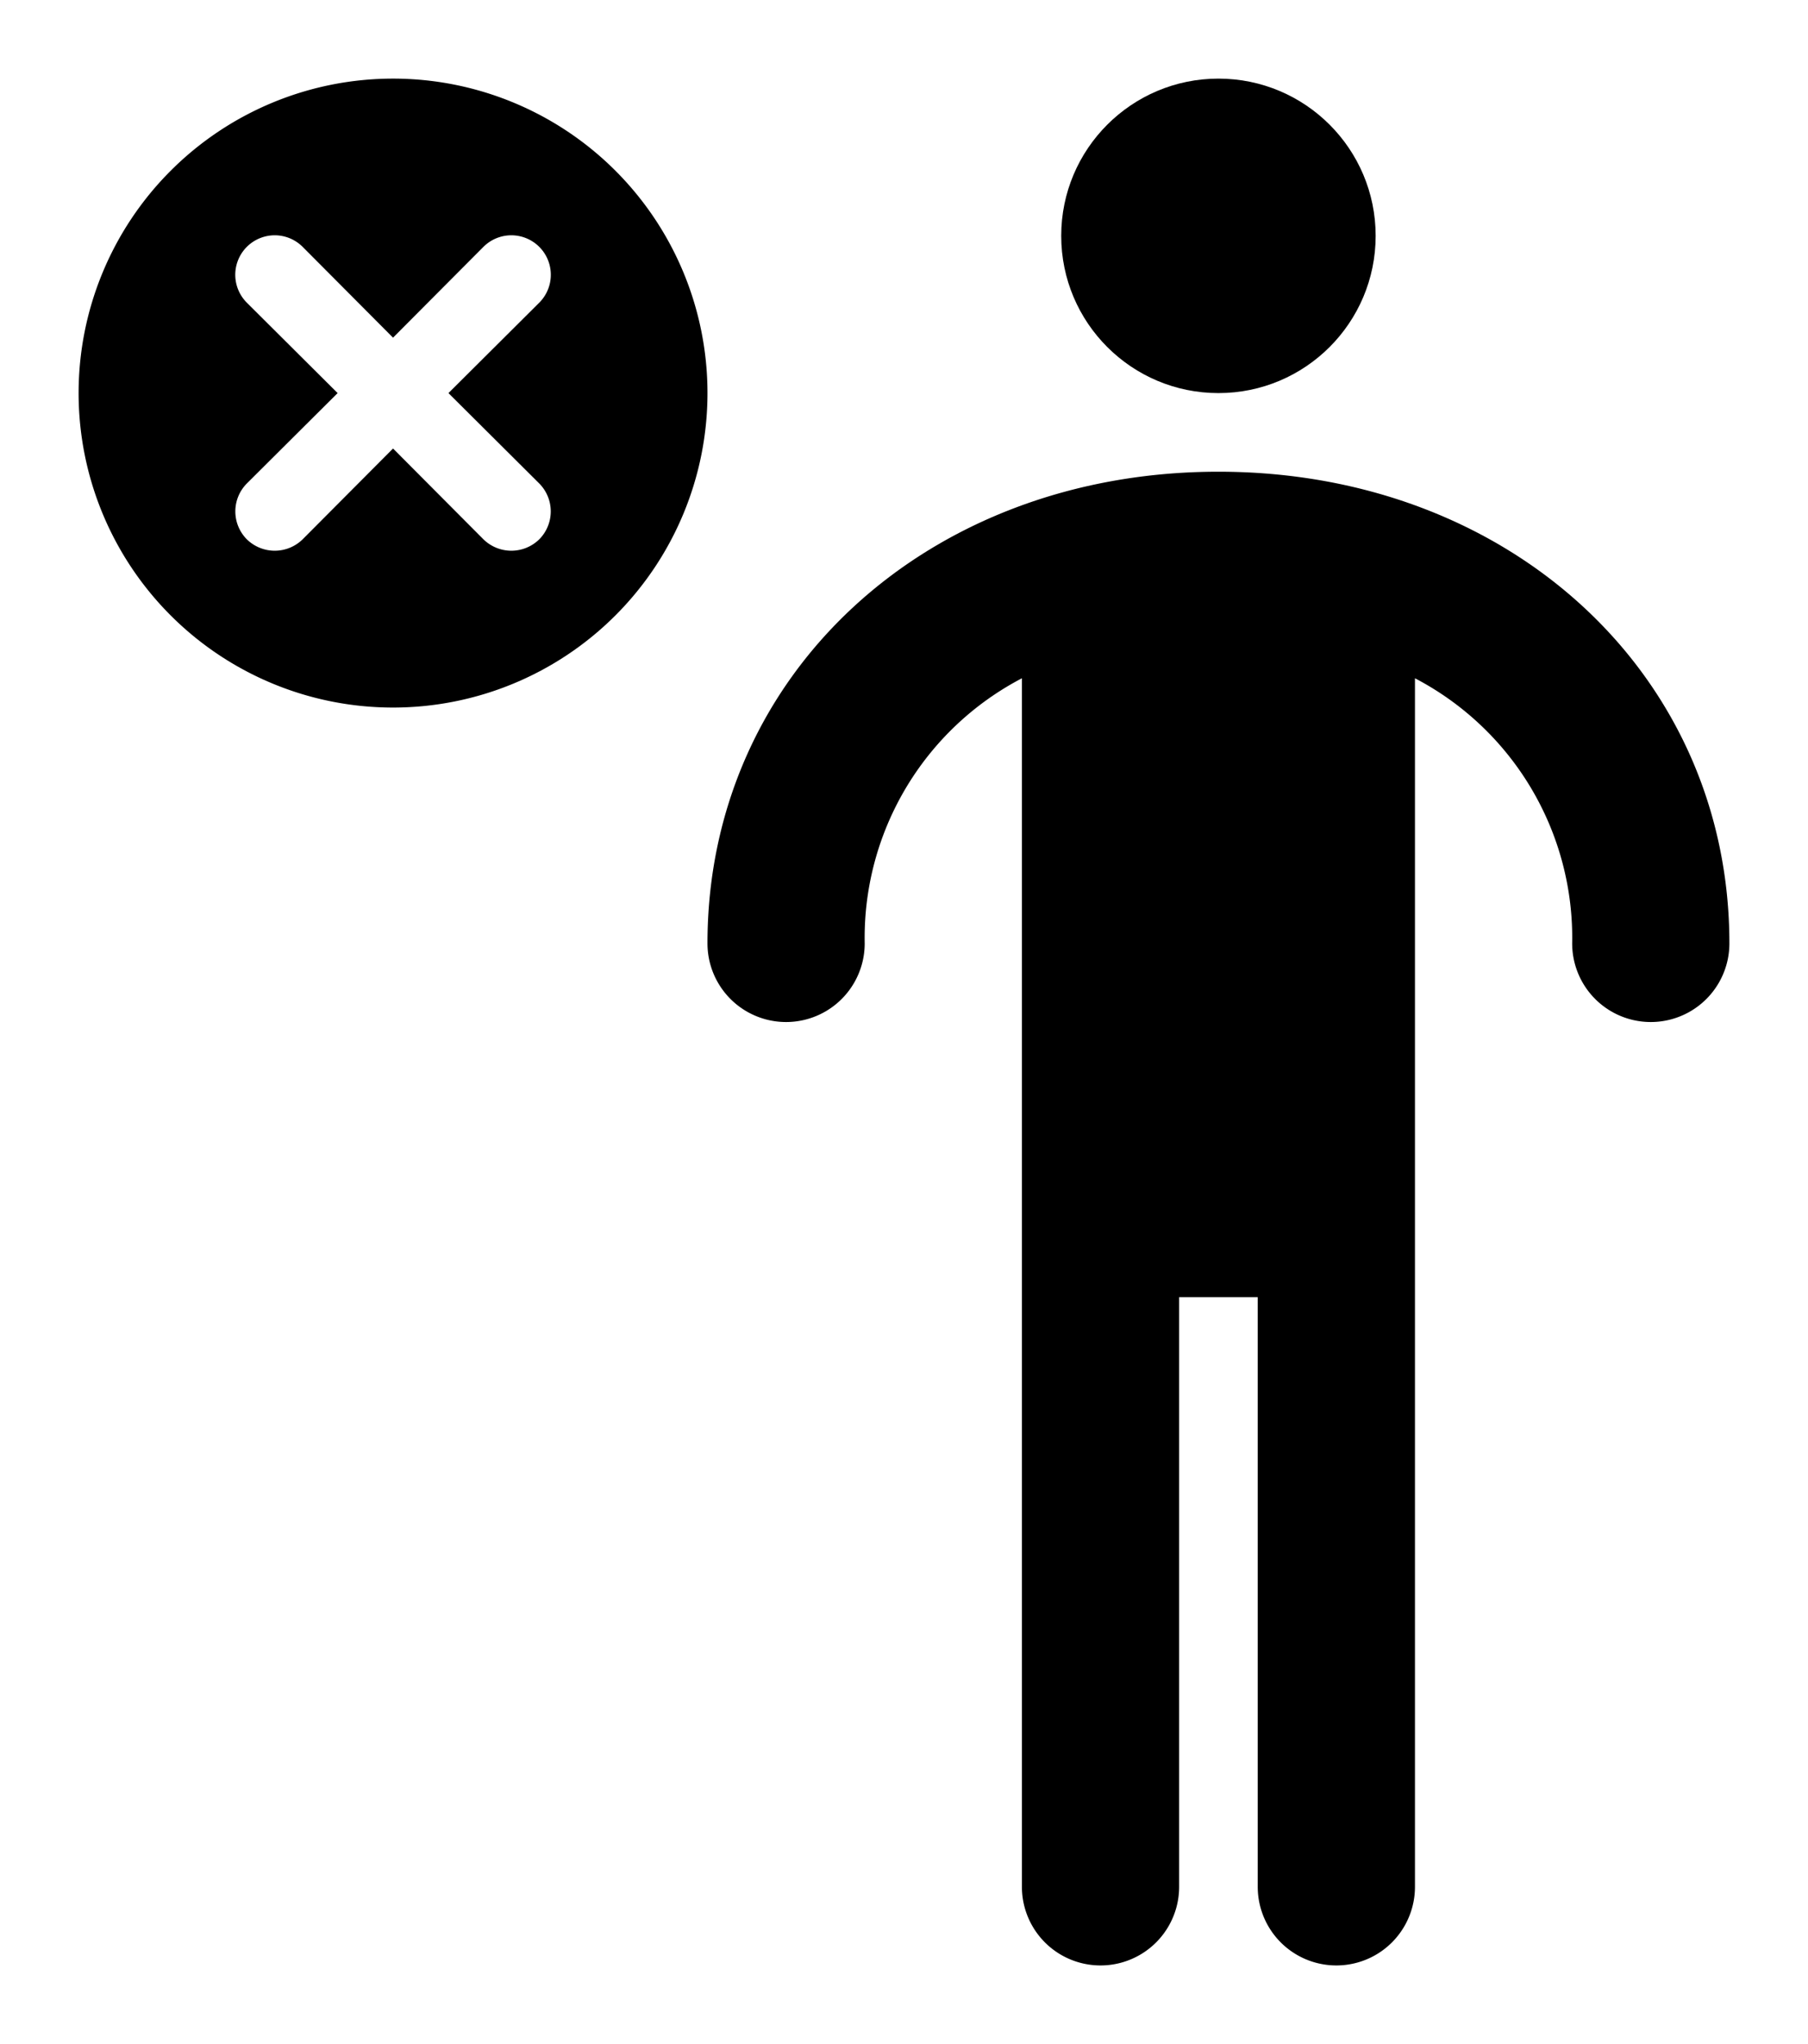
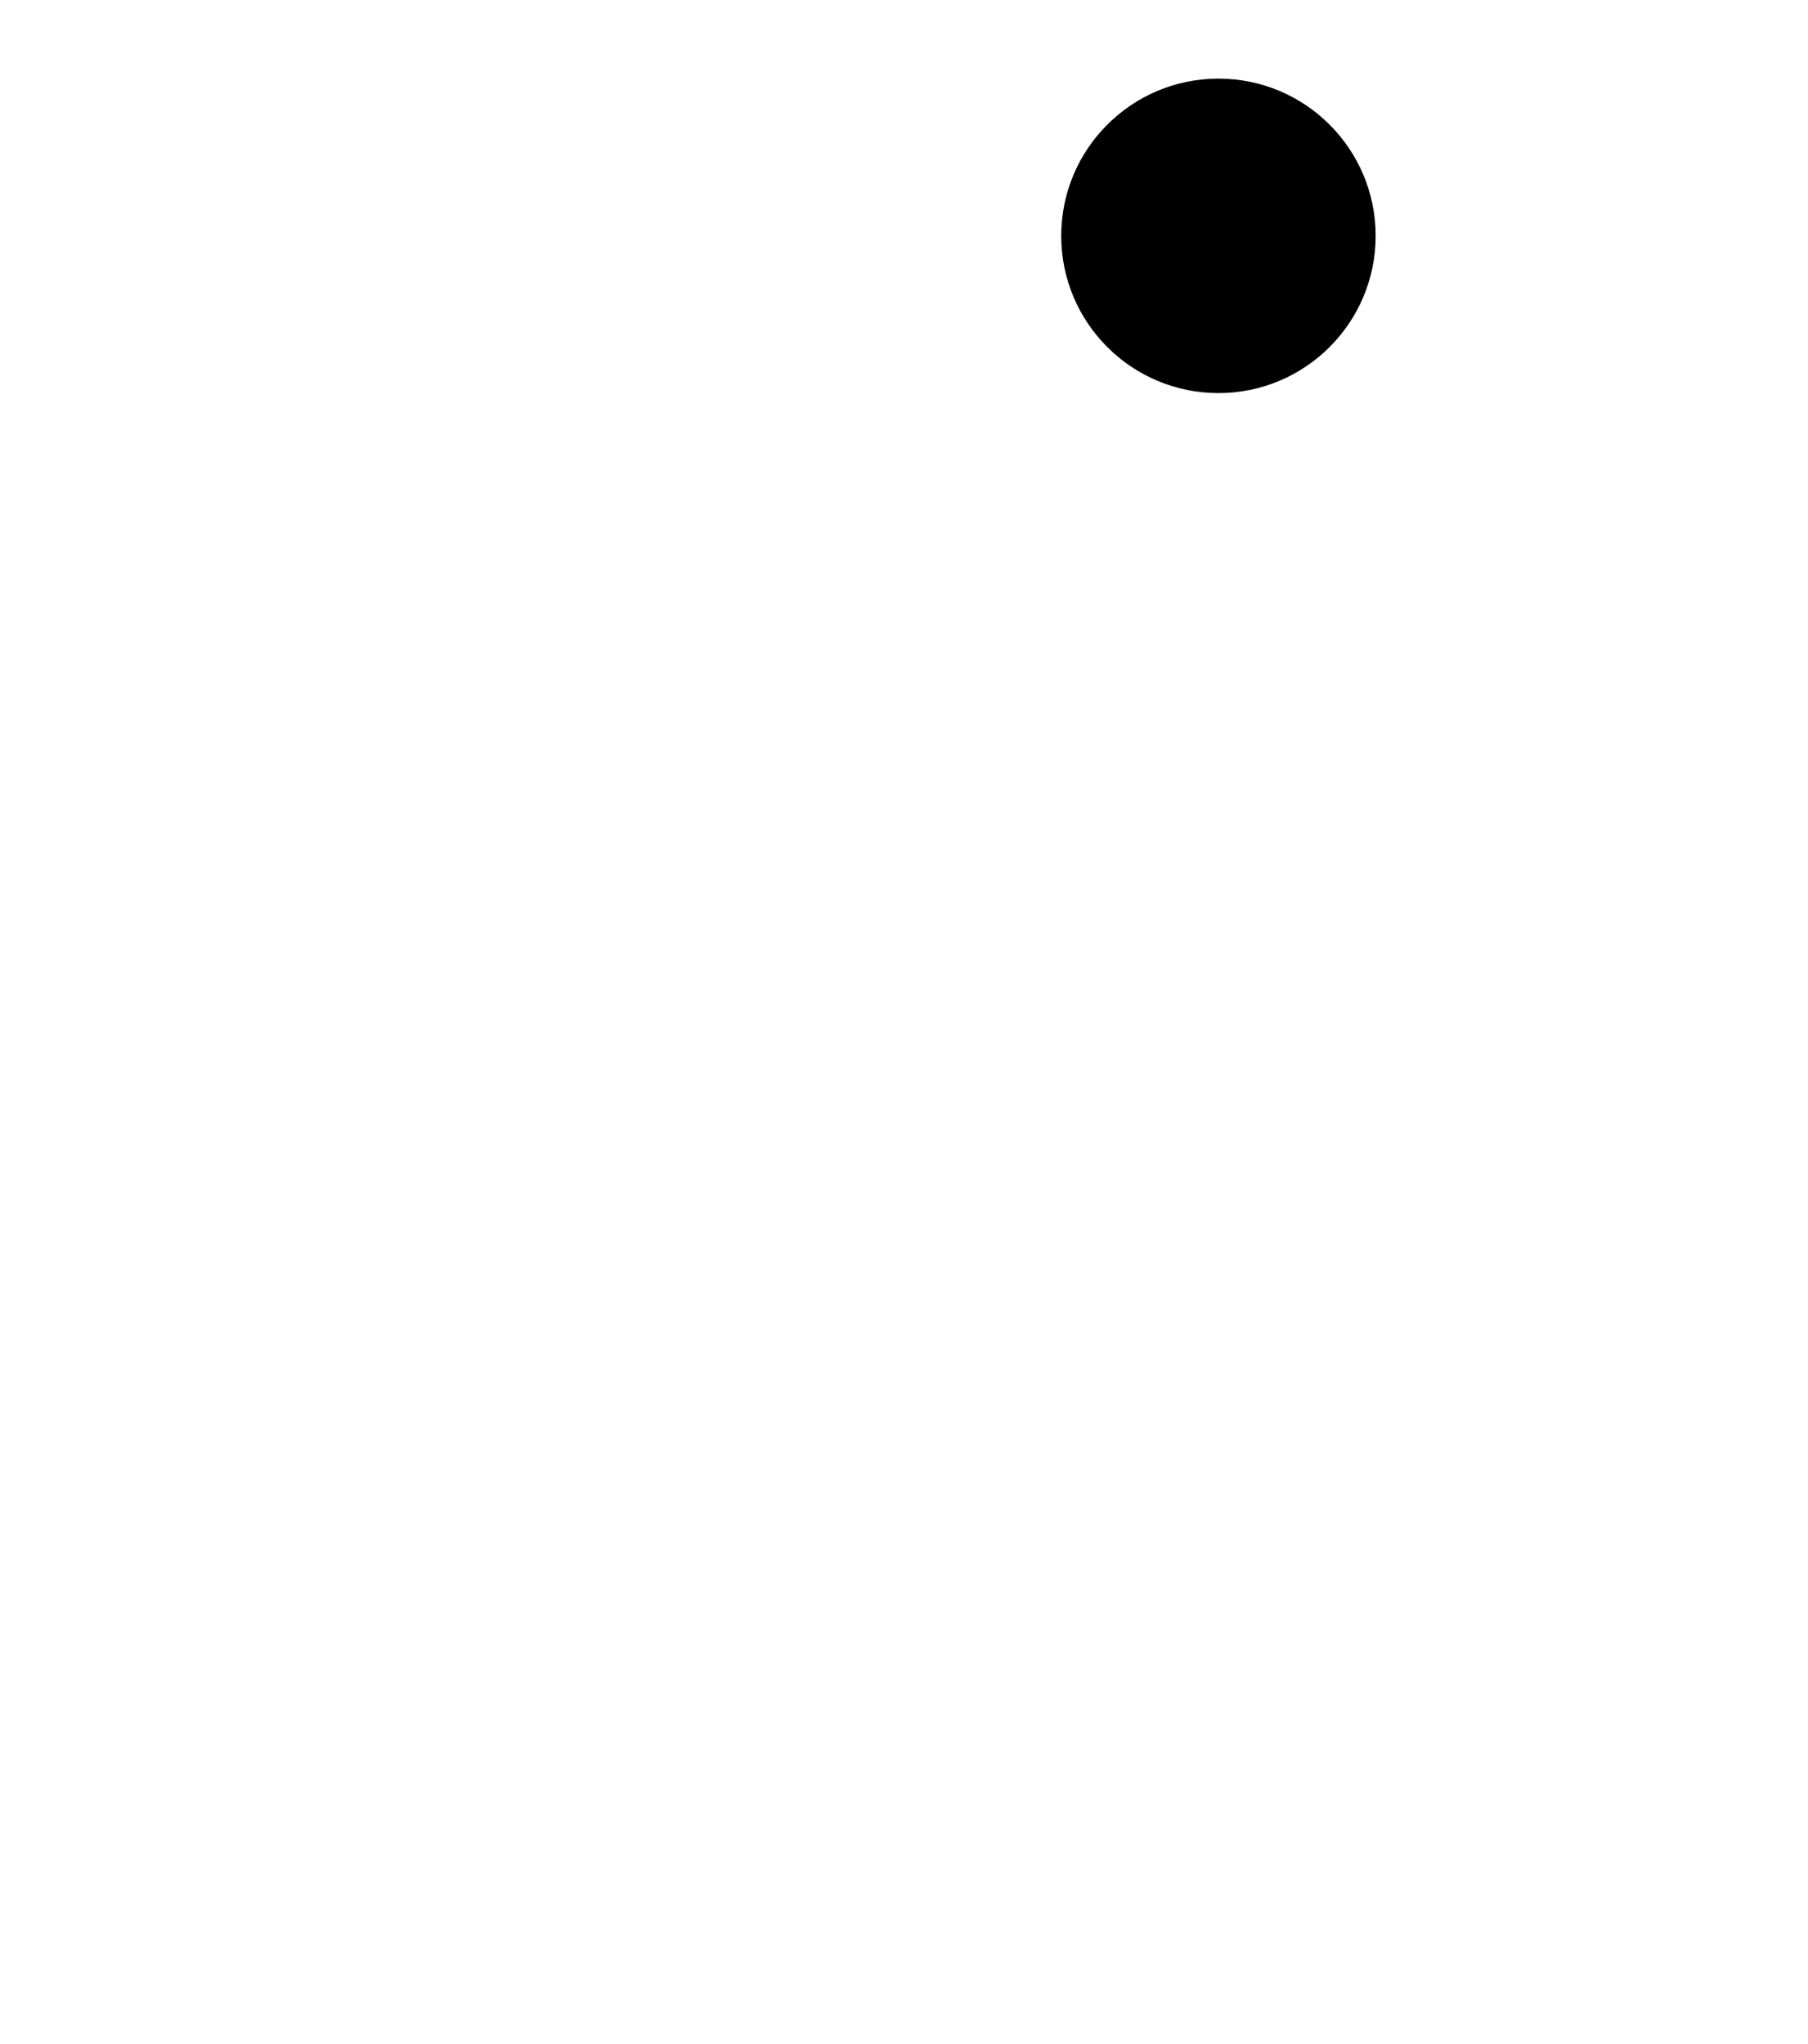
<svg xmlns="http://www.w3.org/2000/svg" viewBox="-2 -2 46 52">
  <defs>
    <style>.cls-1{fill:#418fde;}</style>
  </defs>
  <title>Asset 721</title>
  <g data-name="Layer 2" id="Layer_2">
    <g id="Icons">
-       <path d="M29,10c-7.411,0-13,5.159-13,12a2,2,0,0,0,4,0,7.449,7.449,0,0,1,4-6.745V46a2,2,0,0,0,4,0V31h2V46a2,2,0,0,0,4,0V15.255A7.449,7.449,0,0,1,38,22a2,2,0,0,0,4,0C42,15.159,36.411,10,29,10Z" fill="param(fill)" stroke="param(outline)" stroke-width="param(outline-width) 0" />
      <circle cx="29" cy="4" fill="param(fill)" r="4" stroke="param(outline)" stroke-width="param(outline-width) 0" />
-       <path d="M8,0a8,8,0,1,0,8,8A7.998,7.998,0,0,0,8,0Zm3.72,10.3a1.008,1.008,0,0,1,0,1.42,1.014,1.014,0,0,1-1.42,0L8,9.41,5.7,11.72a1.014,1.014,0,0,1-1.42,0,1.008,1.008,0,0,1,0-1.42L6.59,8,4.28,5.7A1.004,1.004,0,1,1,5.7,4.28L8,6.59l2.3-2.31A1.004,1.004,0,0,1,11.72,5.7L9.41,8Z" fill="param(fill)" stroke="param(outline)" stroke-width="param(outline-width) 0" />
    </g>
  </g>
</svg>